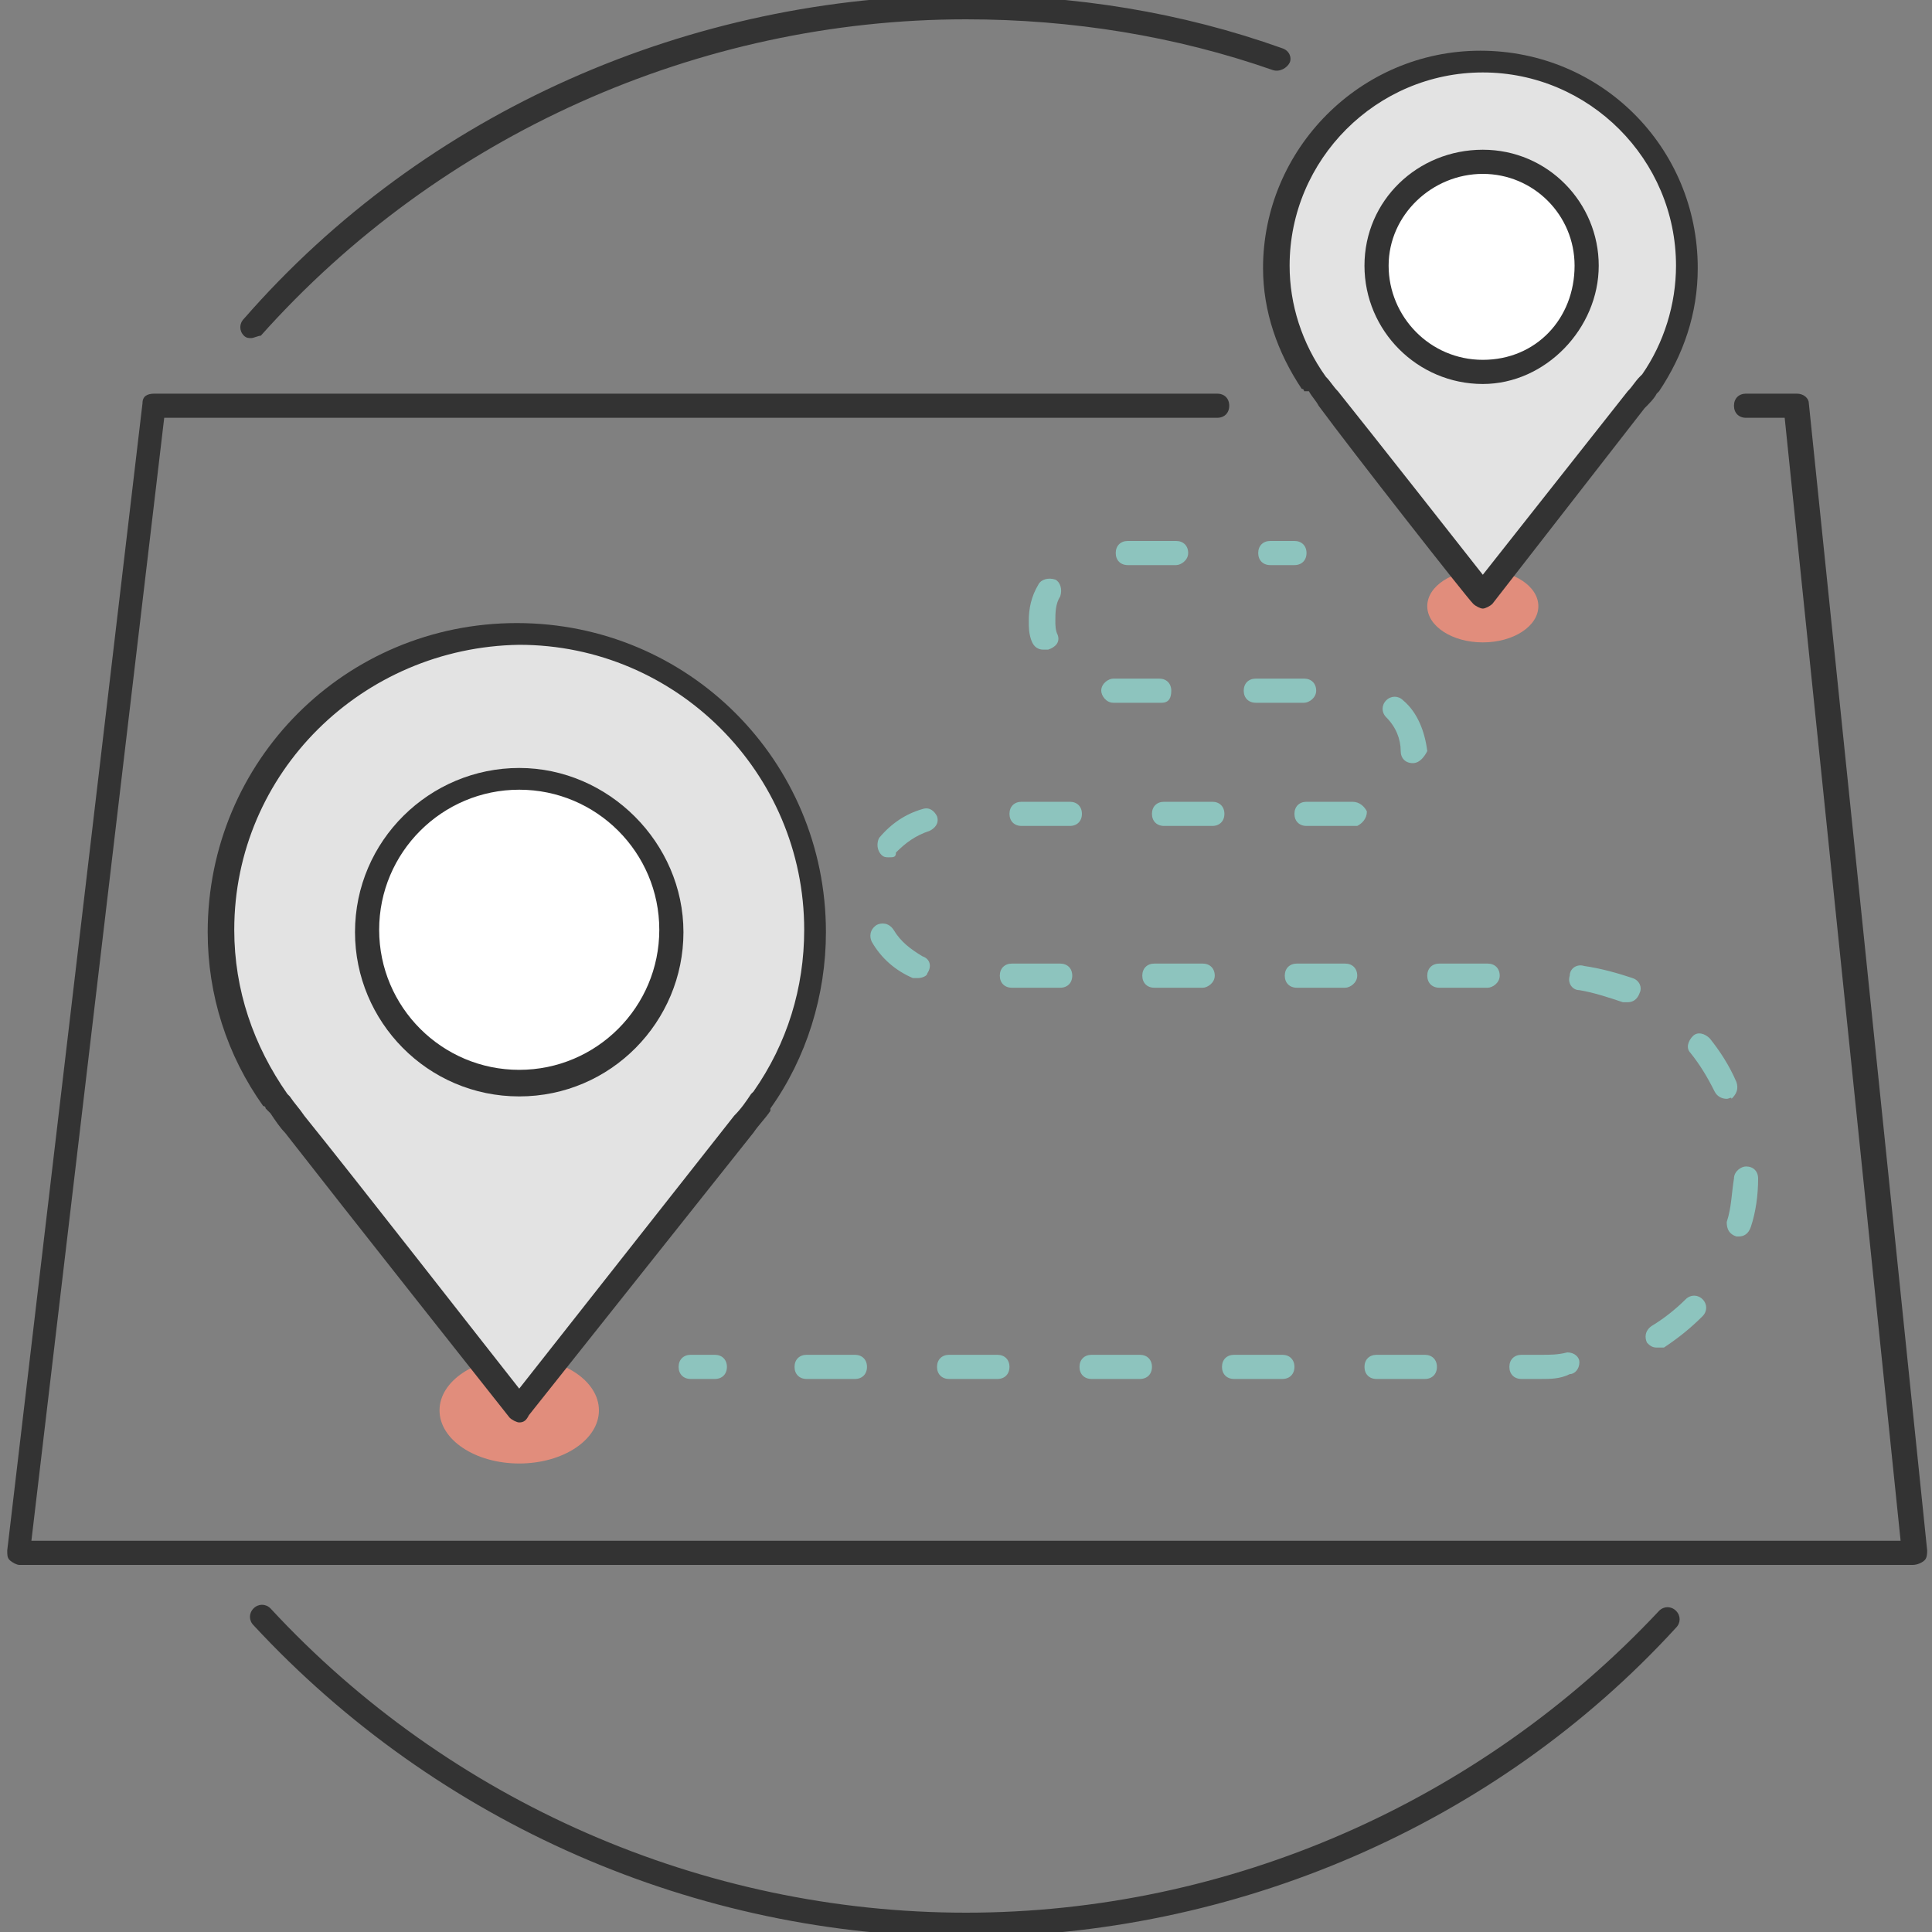
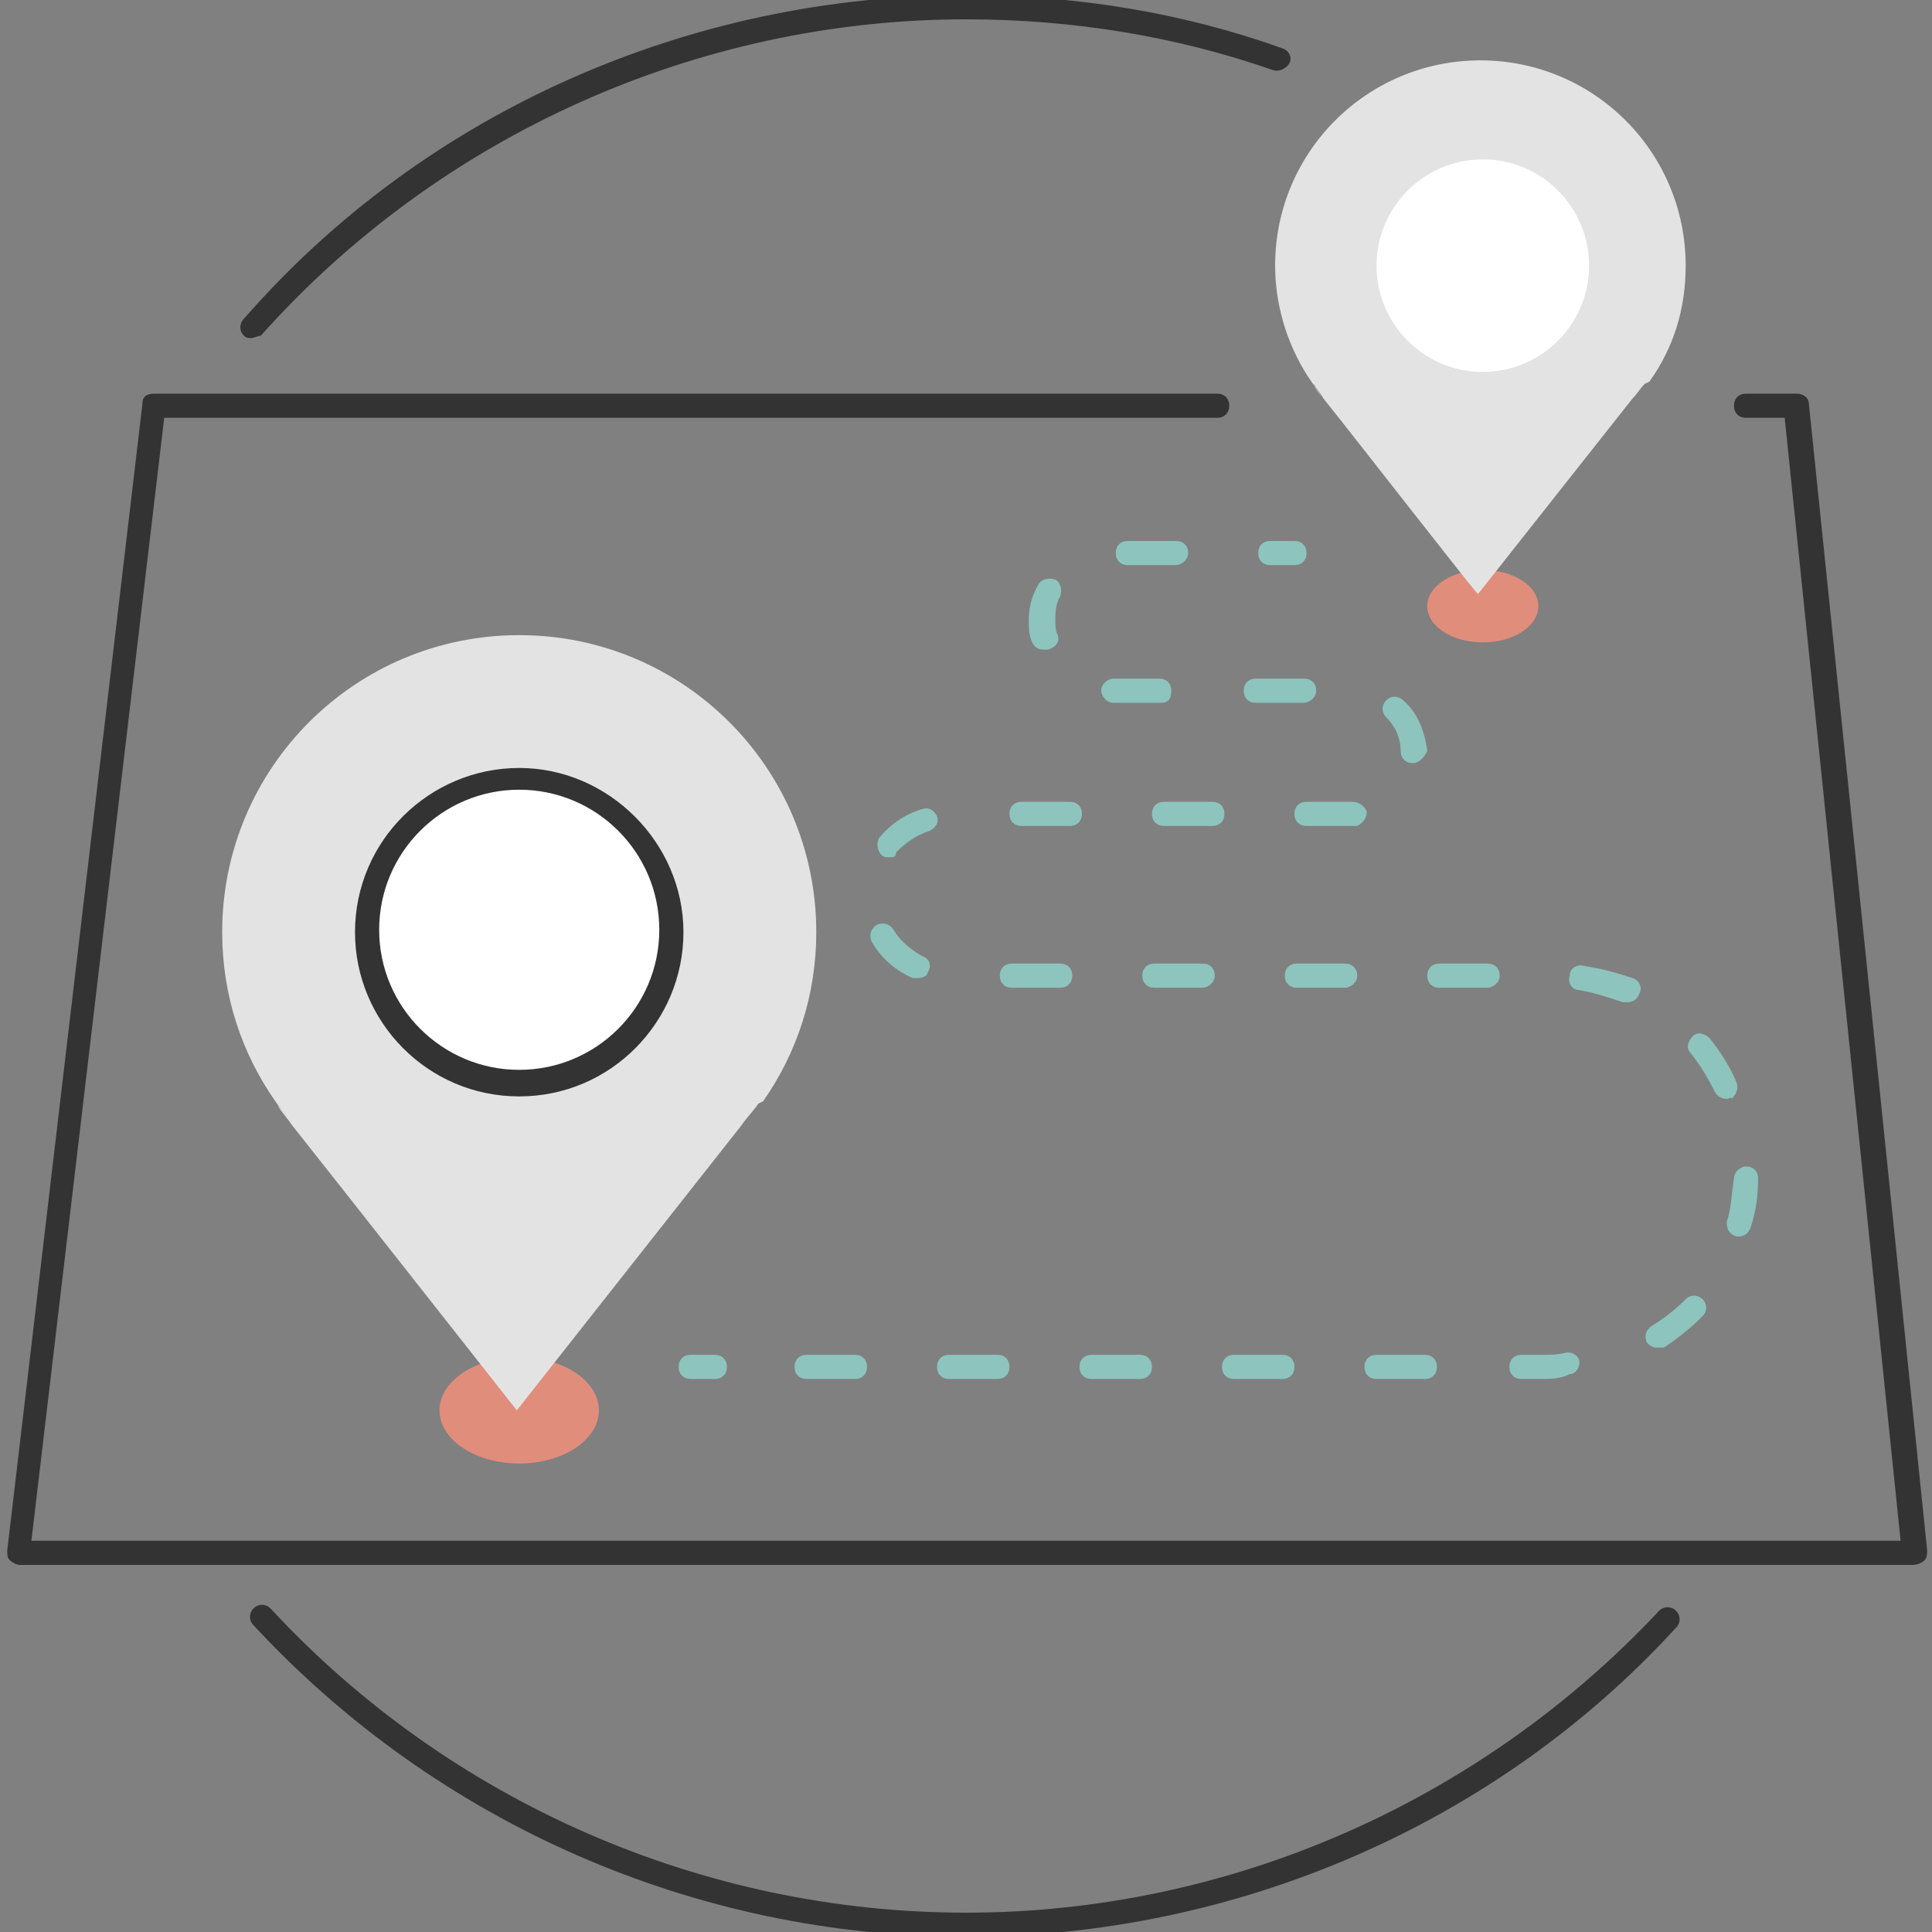
<svg xmlns="http://www.w3.org/2000/svg" enable-background="new 0 0 80 80" viewBox="0 0 80 80">
  <rect x="0" y="0" width="80" height="80" fill="#808080" stroke="none" />
  <ellipse cx="21.5" cy="58.4" fill="#e18d7c" rx="3.3" ry="2.2" />
  <path d="m31.6 45.6c1.4-2 2.2-4.4 2.2-7 0-6.8-5.5-12.3-12.3-12.3s-12.3 5.5-12.3 12.3c0 2.6.8 5 2.2 7s.1.1.1.2c.2.3.4.5.6.8 2.3 2.9 8.9 11.3 9.3 11.8l9.3-11.8c.2-.3.5-.6.7-.9z" fill="#e3e3e3" />
-   <path d="m21.5 58.9c-.1 0-.3-.1-.4-.2-.4-.5-7.2-9.1-9.3-11.8-.2-.2-.4-.5-.6-.8-.1-.1-.2-.2-.2-.2s0-.1-.1-.1c-1.5-2.1-2.3-4.6-2.3-7.2 0-7.1 5.7-12.8 12.8-12.8s12.8 5.7 12.8 12.8c0 2.6-.8 5.2-2.3 7.3v.1c-.2.3-.5.6-.7.9l-9.3 11.7c-.1.2-.2.3-.4.3zm-9.6-13.6.1.1c.2.3.4.5.6.8 2.1 2.6 7.4 9.4 8.9 11.3l8.9-11.3c.3-.3.5-.6.7-.9l.1-.1c1.4-2 2.1-4.3 2.1-6.7 0-6.5-5.3-11.8-11.8-11.8-6.5.1-11.8 5.3-11.8 11.8 0 2.5.8 4.8 2.2 6.8z" fill="#333" />
  <circle cx="21.5" cy="38.5" fill="#fff" r="6.3" />
  <path d="m21.5 45.4c-3.8 0-6.8-3.1-6.8-6.8 0-3.8 3.1-6.8 6.8-6.8s6.8 3.1 6.8 6.8-3 6.8-6.8 6.8zm0-12.7c-3.2 0-5.8 2.6-5.8 5.8s2.6 5.8 5.8 5.8 5.8-2.6 5.8-5.8-2.6-5.8-5.8-5.8z" fill="#333" />
  <ellipse cx="61.4" cy="25.1" fill="#e18d7c" rx="2.3" ry="1.5" />
  <path d="m40 80.2c-11.2 0-21.9-4.7-29.5-12.9-.2-.2-.2-.5 0-.7s.5-.2.7 0c7.4 8 17.9 12.6 28.8 12.6s21.3-4.6 28.7-12.5c.2-.2.5-.2.7 0s.2.5 0 .7c-7.5 8.2-18.3 12.8-29.4 12.8z" fill="#333" />
  <path d="m10.4 14c-.1 0-.2 0-.3-.1-.2-.2-.2-.5 0-.7 7.5-8.6 18.5-13.4 29.9-13.4 4.5 0 8.9.7 13.1 2.2.3.1.4.4.3.6s-.4.4-.7.3c-4-1.4-8.3-2.1-12.7-2.1-11.1 0-21.8 4.8-29.2 13.1-.1 0-.3.1-.4.1z" fill="#333" />
  <path d="m68.3 15.8c1-1.4 1.5-3 1.5-4.8 0-4.7-3.8-8.5-8.5-8.5s-8.5 3.8-8.5 8.5c0 1.8.6 3.5 1.5 4.8s0 .1.1.1c.1.2.3.4.4.6 1.6 2 6.1 7.8 6.4 8.1l6.4-8.1c.2-.2.3-.4.5-.6z" fill="#e3e3e3" />
-   <path d="m61.4 25.2c-.1 0-.3-.1-.4-.2-.3-.3-5-6.3-6.4-8.2-.1-.2-.3-.4-.4-.6h-.2s0-.1-.1-.1c-1-1.5-1.6-3.2-1.6-5 0-4.9 4-9 9-9s9 4 9 9c0 1.9-.6 3.6-1.6 5.1l-.1.1c-.1.2-.3.4-.5.6l-6.3 8.1c-.1.1-.3.2-.4.2zm-6.5-9.6c.2.2.3.4.5.6 1.6 2 4.9 6.2 6 7.6l6-7.6c.2-.2.3-.4.5-.6l.1-.1c.9-1.3 1.4-2.9 1.4-4.5 0-4.4-3.6-8-8-8s-8 3.6-8 8c0 1.6.5 3.2 1.5 4.6-.1 0 0 0 0 0z" fill="#333" />
  <path d="m79.2 64.8h-78.4c-.1 0-.3-.1-.4-.2s-.1-.2-.1-.4l5.6-47.5c0-.3.2-.4.5-.4h44c.3 0 .5.2.5.5s-.2.5-.5.5h-43.6l-5.5 46.5h77.4l-4.8-46.5h-1.6c-.3 0-.5-.2-.5-.5s.2-.5.5-.5h2.1c.3 0 .5.2.5.4l4.9 47.5c0 .1 0 .3-.1.4s-.3.2-.5.2z" fill="#333" />
  <circle cx="61.4" cy="11" fill="#fff" r="4.4" />
-   <path d="m61.4 15.9c-2.7 0-4.9-2.2-4.9-4.9s2.2-4.8 4.9-4.8 4.8 2.2 4.8 4.8-2.2 4.9-4.8 4.9zm0-8.7c-2.1 0-3.9 1.7-3.9 3.8s1.7 3.9 3.9 3.9 3.8-1.7 3.8-3.9c0-2.1-1.7-3.8-3.8-3.8z" fill="#333" />
  <g fill="#8dc4be">
    <path d="m53.6 23.4h-1c-.3 0-.5-.2-.5-.5s.2-.5.5-.5h1c.3 0 .5.2.5.5s-.2.5-.5.5z" />
    <path d="m63.8 57.1h-.8c-.3 0-.5-.2-.5-.5s.2-.5.5-.5h.8c.4 0 .7 0 1.1-.1.3 0 .5.2.5.4 0 .3-.2.5-.4.5-.4.2-.8.2-1.2.2zm-4.8 0h-2c-.3 0-.5-.2-.5-.5s.2-.5.5-.5h2c.3 0 .5.2.5.5s-.2.5-.5.5zm-5.9 0h-2c-.3 0-.5-.2-.5-.5s.2-.5.5-.5h2c.3 0 .5.2.5.5s-.2.5-.5.5zm-5.9 0h-2c-.3 0-.5-.2-.5-.5s.2-.5.5-.5h2c.3 0 .5.2.5.5s-.2.5-.5.5zm-5.9 0h-2c-.3 0-.5-.2-.5-.5s.2-.5.5-.5h2c.3 0 .5.2.5.5s-.2.5-.5.5zm-5.9 0h-2c-.3 0-.5-.2-.5-.5s.2-.5.5-.5h2c.3 0 .5.2.5.5s-.2.5-.5.5zm33.2-1.3c-.2 0-.3-.1-.4-.2-.1-.2-.1-.5.2-.7.5-.3 1-.7 1.4-1.1.2-.2.5-.2.7 0s.2.5 0 .7c-.5.5-1 .9-1.6 1.3-.1 0-.2 0-.3 0zm3.4-4.6h-.1c-.3-.1-.4-.3-.4-.6.2-.6.2-1.2.3-1.8 0-.3.3-.5.5-.5.3 0 .5.2.5.5 0 .7-.1 1.4-.3 2-.1.3-.3.4-.5.4zm-.5-5.7c-.2 0-.4-.1-.5-.3-.3-.6-.6-1.1-1-1.6-.2-.2-.1-.5.1-.7s.5-.1.7.1c.4.5.8 1.1 1.1 1.8.1.3 0 .5-.2.7 0-.1-.1 0-.2 0zm-4.1-4c-.1 0-.1 0-.2 0-.6-.2-1.2-.4-1.8-.5-.3 0-.5-.3-.4-.6 0-.3.3-.5.6-.4.7.1 1.4.3 2 .5.3.1.4.4.3.6-.1.3-.3.4-.5.4zm-5.8-.6h-2c-.3 0-.5-.2-.5-.5s.2-.5.5-.5h2c.3 0 .5.2.5.5s-.3.5-.5.5zm-5.9 0h-2c-.3 0-.5-.2-.5-.5s.2-.5.5-.5h2c.3 0 .5.2.5.5s-.3.5-.5.5zm-5.9 0h-2c-.3 0-.5-.2-.5-.5s.2-.5.5-.5h2c.3 0 .5.2.5.5s-.3.5-.5.5zm-5.9 0h-2c-.3 0-.5-.2-.5-.5s.2-.5.5-.5h2c.3 0 .5.2.5.5s-.2.5-.5.5zm-5.9-.4c-.1 0-.1 0-.2 0-.7-.3-1.3-.8-1.7-1.5-.1-.2-.1-.5.2-.7.2-.1.5-.1.7.2.3.5.7.8 1.2 1.1.3.1.4.4.2.7 0 .1-.2.2-.4.2zm-1.2-5c-.1 0-.2 0-.3-.1-.2-.2-.2-.5-.1-.7.5-.6 1.1-1 1.8-1.2.3-.1.5.1.6.3.1.3-.1.5-.3.6-.6.2-1 .5-1.4.9 0 .2-.1.2-.3.2zm18.7-1.3h-1.4c-.3 0-.5-.2-.5-.5s.2-.5.5-.5h1.4.5c.3 0 .5.2.6.4 0 .3-.2.5-.4.6-.2 0-.5 0-.7 0zm-5.3 0h-2c-.3 0-.5-.2-.5-.5s.2-.5.5-.5h2c.3 0 .5.2.5.5s-.2.5-.5.5zm-5.9 0h-2c-.3 0-.5-.2-.5-.5s.2-.5.5-.5h2c.3 0 .5.2.5.5s-.2.5-.5.5zm14.2-2.6c-.3 0-.5-.2-.5-.5 0-.5-.2-1-.6-1.4-.2-.2-.2-.5 0-.7s.5-.2.7 0c.6.5.9 1.3 1 2.1-.1.2-.3.5-.6.5zm-4.5-2.5h-2c-.3 0-.5-.2-.5-.5s.2-.5.5-.5h2c.3 0 .5.2.5.5s-.3.5-.5.5zm-5.9 0h-1.6c-.1 0-.2 0-.4 0-.3 0-.5-.3-.5-.5 0-.3.3-.5.5-.5h.3 1.6c.3 0 .5.2.5.5s-.1.5-.4.5zm-4.9-2.2c-.2 0-.4-.1-.5-.4s-.1-.5-.1-.8c0-.5.1-1 .4-1.5.1-.2.4-.3.7-.2.2.1.3.4.2.7-.2.3-.2.7-.2 1 0 .2 0 .4.1.6.1.3-.1.5-.4.6-.2 0-.2 0-.2 0zm5.5-3.5h-2c-.3 0-.5-.2-.5-.5s.2-.5.5-.5h2c.3 0 .5.2.5.5s-.3.5-.5.5z" />
    <path d="m29.6 57.1h-1c-.3 0-.5-.2-.5-.5s.2-.5.5-.5h1c.3 0 .5.2.5.5s-.2.5-.5.5z" />
  </g>
</svg>